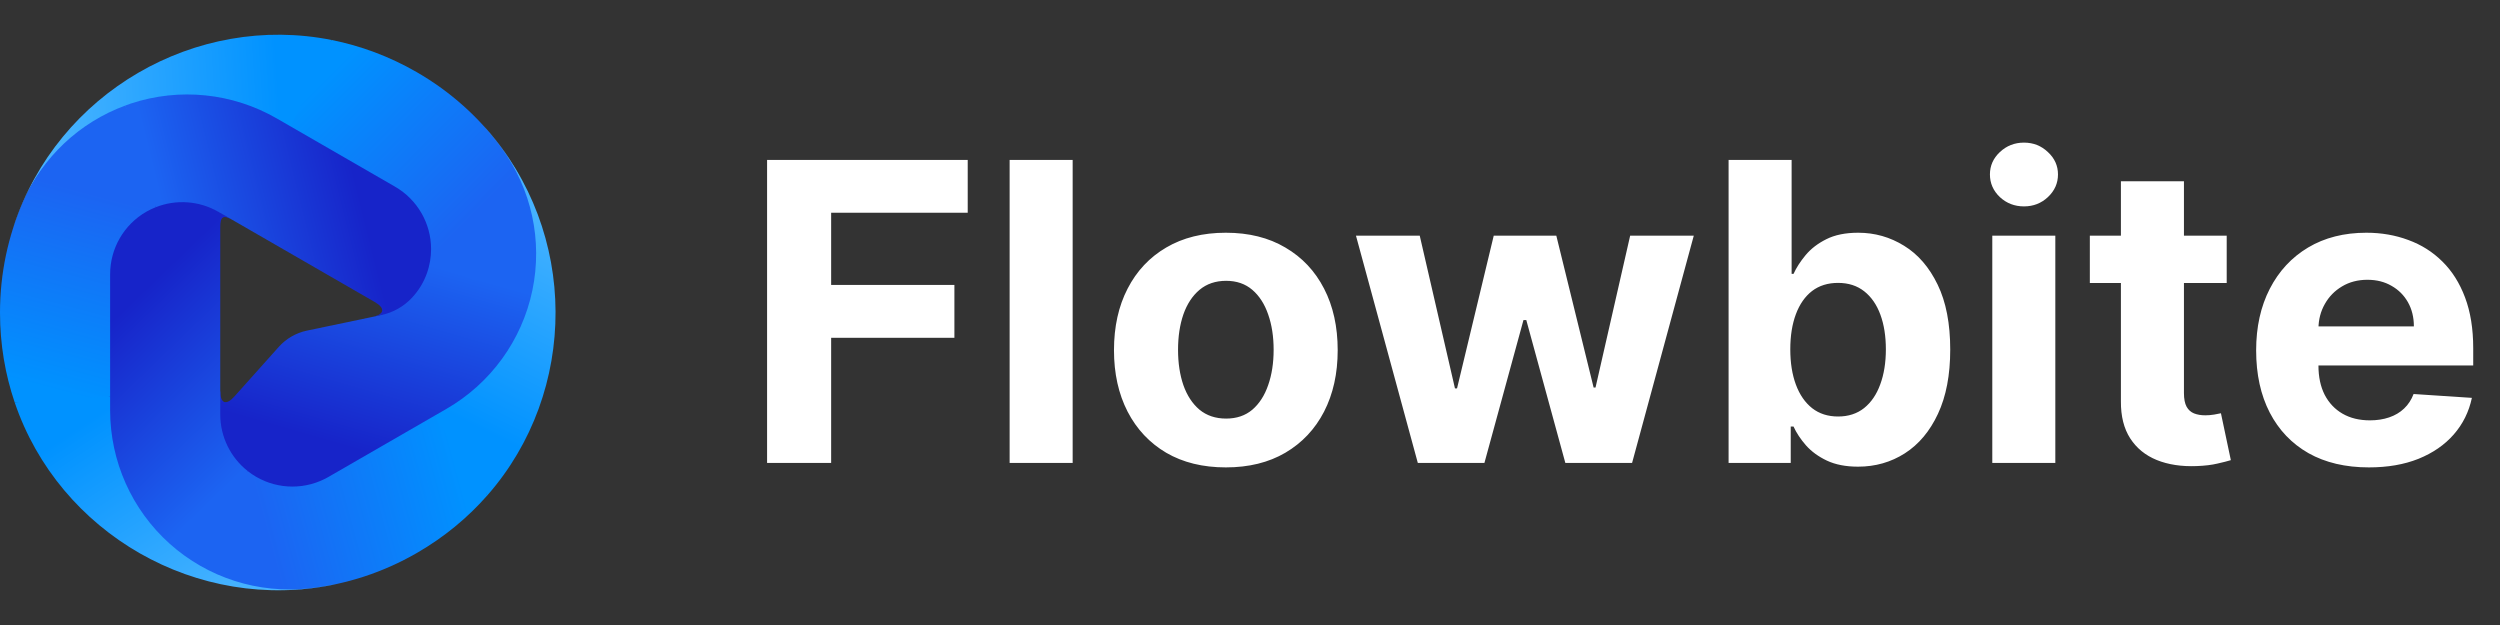
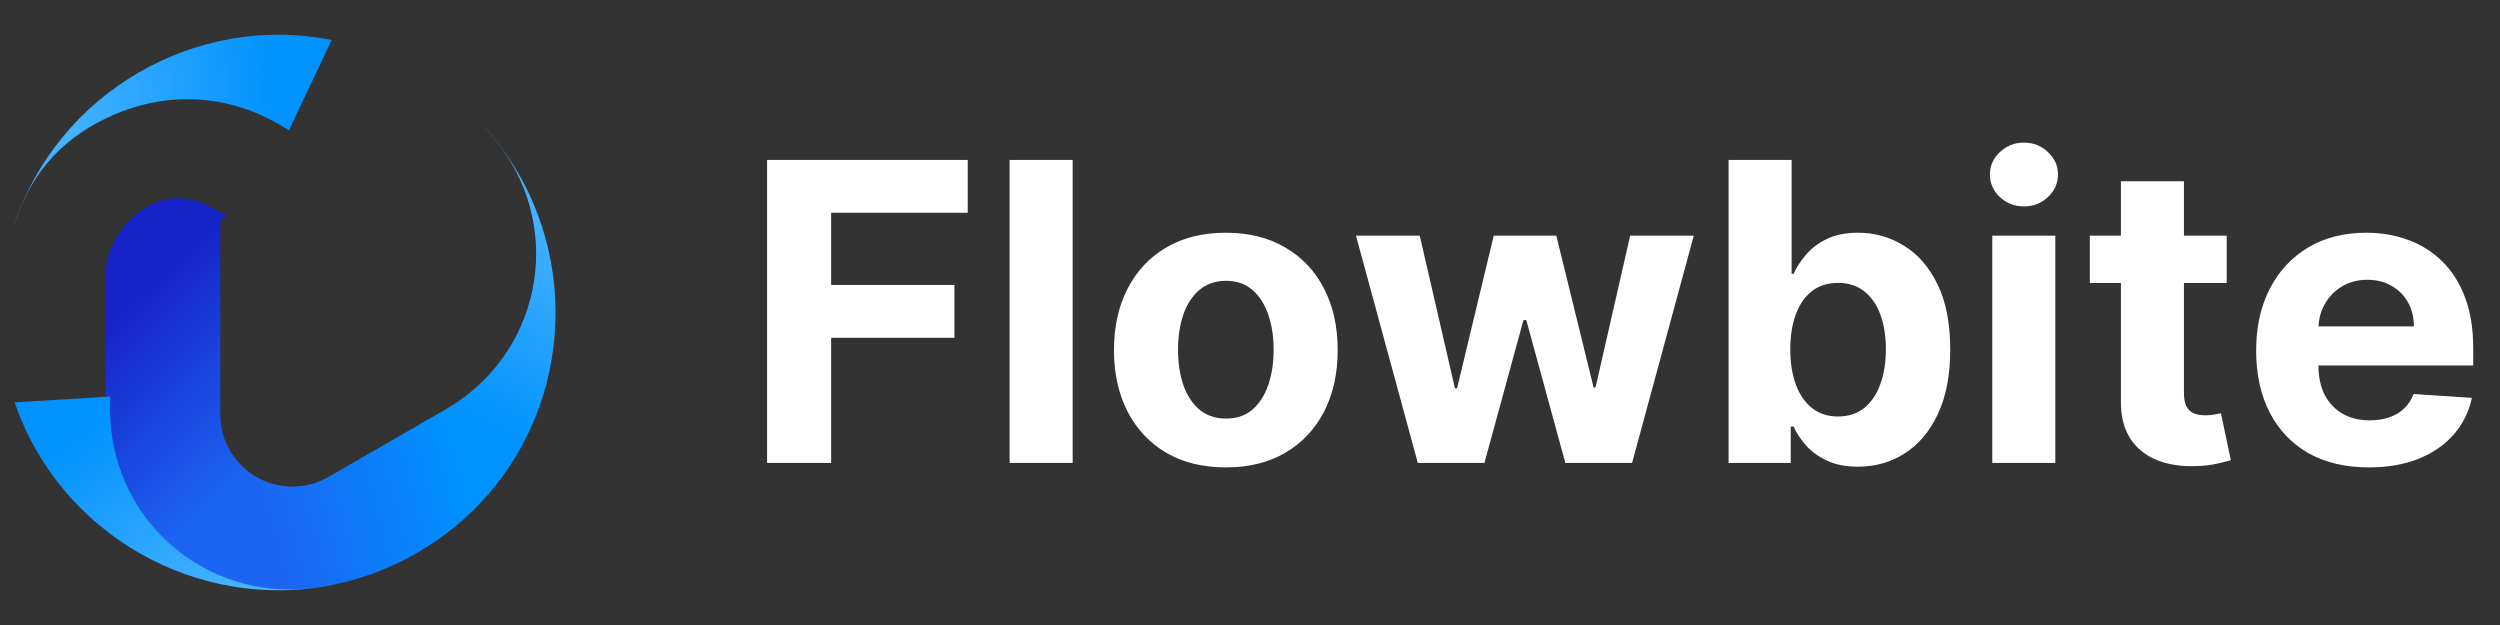
<svg xmlns="http://www.w3.org/2000/svg" width="216" height="54" viewBox="0 0 216 54" fill="none">
  <rect x="0" y="0" width="216" height="54" fill="#333333" stroke="none" />
-   <path d="M36.779 22.414C36.668 23.18 36.163 24.22 35.584 25.124C34.853 26.265 33.694 27.065 32.366 27.342L26.52 28.565C25.58 28.761 24.728 29.253 24.088 29.968L20.255 34.253C19.534 35.059 19.031 34.867 19.031 33.786C19.022 33.827 17.128 38.711 22.147 41.605C24.076 42.718 26.852 42.318 28.78 41.206L38.998 35.312C42.819 33.108 45.517 29.379 46.414 25.063C46.449 24.892 46.477 24.721 46.506 24.55L36.779 22.414Z" fill="url(#paint0_linear_1364_227072)" />
-   <path d="M34.129 16.527C36.058 17.639 36.846 19.295 36.846 21.52C36.846 21.822 36.822 22.12 36.779 22.414L40.896 24.183L46.506 24.55C47.224 20.392 45.817 16.113 43.293 12.712C41.394 10.152 38.95 7.931 36.012 6.236C33.626 4.86 31.146 3.953 28.654 3.455L25.854 7.081L24.97 11.244L34.129 16.527Z" fill="url(#paint1_linear_1364_227072)" />
  <path d="M1.175 19.578C1.174 19.581 1.177 19.582 1.178 19.579C1.394 18.931 1.665 18.208 2.003 17.436C3.77 13.402 7.174 10.711 11.362 9.339C15.55 7.967 20.123 8.448 23.94 10.65L24.97 11.244L28.654 3.455C16.936 1.115 4.961 7.999 1.19 19.533C1.188 19.538 1.182 19.557 1.175 19.578Z" fill="url(#paint2_linear_1364_227072)" />
  <path d="M28.38 41.206C26.451 42.318 24.075 42.318 22.147 41.206C21.885 41.055 21.638 40.885 21.405 40.701L18.014 43.033L15.09 47.756C18.335 50.456 22.548 51.325 26.758 50.842C29.927 50.478 33.074 49.475 36.012 47.78C38.399 46.404 40.425 44.711 42.102 42.804L40.359 38.569L37.539 35.922L28.38 41.206Z" fill="url(#paint3_linear_1364_227072)" />
  <path d="M21.405 40.701C19.919 39.531 19.031 37.736 19.031 35.813V35.621V19.608C19.031 18.703 19.297 18.549 20.082 19.002C18.873 18.304 16.08 15.91 12.632 17.899C10.703 19.012 9.115 21.467 9.115 23.692V35.479C9.115 39.887 11.399 44.486 14.692 47.42C14.822 47.536 14.957 47.645 15.09 47.756L21.405 40.701Z" fill="url(#paint4_linear_1364_227072)" />
  <path d="M41.866 10.969C41.863 10.966 41.861 10.968 41.863 10.97C42.317 11.481 42.808 12.077 43.309 12.756C45.922 16.302 46.899 20.792 45.994 25.101C45.089 29.411 42.386 33.127 38.569 35.328L37.539 35.922L42.102 42.804C49.989 33.836 50.01 20.033 41.897 11.004C41.893 11 41.88 10.984 41.866 10.969Z" fill="url(#paint5_linear_1364_227072)" />
-   <path d="M9.515 23.692C9.515 21.467 10.703 19.412 12.632 18.299C12.893 18.148 13.164 18.02 13.44 17.91L13.115 13.809L10.828 9.118C6.865 10.575 3.66 13.587 1.973 17.471C0.704 20.394 1.4688e-05 23.619 0 27.008C0 29.761 0.454 32.361 1.268 34.765L5.811 35.375L9.515 34.258V23.692Z" fill="url(#paint6_linear_1364_227072)" />
-   <path d="M13.44 17.91C15.197 17.209 17.198 17.338 18.864 18.299L19.031 18.395L32.374 26.091C33.31 26.631 33.225 27.163 32.167 27.384L32.937 27.223C33.949 27.011 34.875 26.493 35.582 25.739C36.799 24.442 37.246 22.878 37.246 21.52C37.246 19.295 36.058 17.239 34.129 16.127L23.912 10.233C20.09 8.029 15.509 7.559 11.319 8.941C11.153 8.996 10.991 9.058 10.828 9.118L13.44 17.91Z" fill="url(#paint7_linear_1364_227072)" />
-   <path d="M28.983 50.478C28.987 50.478 28.986 50.475 28.983 50.475C28.313 50.612 27.551 50.74 26.712 50.833C22.332 51.322 17.951 49.921 14.668 46.984C11.385 44.046 9.515 39.849 9.515 35.446L9.515 34.258L1.268 34.765C5.098 46.073 17.053 52.993 28.937 50.488C28.942 50.487 28.962 50.483 28.983 50.478Z" fill="url(#paint8_linear_1364_227072)" />
+   <path d="M28.983 50.478C28.313 50.612 27.551 50.74 26.712 50.833C22.332 51.322 17.951 49.921 14.668 46.984C11.385 44.046 9.515 39.849 9.515 35.446L9.515 34.258L1.268 34.765C5.098 46.073 17.053 52.993 28.937 50.488C28.942 50.487 28.962 50.483 28.983 50.478Z" fill="url(#paint8_linear_1364_227072)" />
  <path d="M66.276 40V13.818H83.611V18.382H71.811V24.621H82.46V29.185H71.811V40H66.276ZM92.678 13.818V40H87.232V13.818H92.678ZM105.913 40.383C103.927 40.383 102.21 39.962 100.761 39.118C99.32 38.266 98.208 37.081 97.424 35.564C96.64 34.038 96.248 32.27 96.248 30.259C96.248 28.23 96.64 26.457 97.424 24.94C98.208 23.415 99.32 22.23 100.761 21.386C102.21 20.534 103.927 20.108 105.913 20.108C107.898 20.108 109.612 20.534 111.052 21.386C112.501 22.23 113.617 23.415 114.401 24.94C115.185 26.457 115.577 28.23 115.577 30.259C115.577 32.27 115.185 34.038 114.401 35.564C113.617 37.081 112.501 38.266 111.052 39.118C109.612 39.962 107.898 40.383 105.913 40.383ZM105.938 36.165C106.842 36.165 107.596 35.909 108.201 35.398C108.806 34.878 109.262 34.17 109.569 33.276C109.884 32.381 110.042 31.362 110.042 30.22C110.042 29.078 109.884 28.06 109.569 27.165C109.262 26.27 108.806 25.562 108.201 25.043C107.596 24.523 106.842 24.263 105.938 24.263C105.026 24.263 104.259 24.523 103.637 25.043C103.023 25.562 102.559 26.27 102.244 27.165C101.937 28.06 101.783 29.078 101.783 30.22C101.783 31.362 101.937 32.381 102.244 33.276C102.559 34.17 103.023 34.878 103.637 35.398C104.259 35.909 105.026 36.165 105.938 36.165ZM122.5 40L117.156 20.364H122.666L125.709 33.557H125.888L129.058 20.364H134.466L137.688 33.48H137.854L140.845 20.364H146.342L141.011 40H135.246L131.871 27.651H131.628L128.253 40H122.5ZM149.35 40V13.818H154.796V23.662H154.962C155.201 23.134 155.546 22.597 155.998 22.051C156.458 21.497 157.054 21.037 157.787 20.671C158.529 20.296 159.449 20.108 160.549 20.108C161.98 20.108 163.301 20.483 164.512 21.233C165.722 21.974 166.689 23.095 167.414 24.595C168.138 26.087 168.5 27.957 168.5 30.207C168.5 32.398 168.147 34.247 167.439 35.756C166.74 37.256 165.786 38.394 164.576 39.169C163.374 39.936 162.027 40.32 160.536 40.32C159.479 40.32 158.58 40.145 157.838 39.795C157.105 39.446 156.505 39.007 156.036 38.479C155.567 37.942 155.209 37.401 154.962 36.855H154.719V40H149.35ZM154.681 30.182C154.681 31.349 154.843 32.368 155.167 33.237C155.49 34.106 155.959 34.784 156.573 35.27C157.186 35.747 157.932 35.986 158.81 35.986C159.696 35.986 160.446 35.743 161.06 35.257C161.674 34.763 162.138 34.081 162.453 33.212C162.777 32.334 162.939 31.324 162.939 30.182C162.939 29.048 162.782 28.051 162.466 27.19C162.151 26.329 161.686 25.656 161.073 25.171C160.459 24.685 159.705 24.442 158.81 24.442C157.924 24.442 157.174 24.676 156.56 25.145C155.955 25.614 155.49 26.278 155.167 27.139C154.843 28 154.681 29.014 154.681 30.182ZM172.134 40V20.364H177.58V40H172.134ZM174.87 17.832C174.06 17.832 173.366 17.564 172.786 17.027C172.215 16.482 171.93 15.829 171.93 15.071C171.93 14.321 172.215 13.678 172.786 13.141C173.366 12.595 174.06 12.322 174.87 12.322C175.68 12.322 176.37 12.595 176.941 13.141C177.521 13.678 177.81 14.321 177.81 15.071C177.81 15.829 177.521 16.482 176.941 17.027C176.37 17.564 175.68 17.832 174.87 17.832ZM192.387 20.364V24.454H180.562V20.364H192.387ZM183.247 15.659H188.693V33.966C188.693 34.469 188.77 34.861 188.923 35.142C189.076 35.415 189.289 35.606 189.562 35.717C189.843 35.828 190.167 35.883 190.534 35.883C190.789 35.883 191.045 35.862 191.301 35.82C191.556 35.769 191.752 35.73 191.889 35.705L192.745 39.757C192.473 39.842 192.089 39.94 191.595 40.051C191.1 40.17 190.5 40.243 189.792 40.269C188.48 40.32 187.329 40.145 186.341 39.744C185.36 39.344 184.598 38.722 184.052 37.878C183.507 37.034 183.238 35.969 183.247 34.682V15.659ZM204.673 40.383C202.653 40.383 200.914 39.974 199.457 39.156C198.008 38.33 196.892 37.162 196.108 35.653C195.324 34.136 194.931 32.342 194.931 30.271C194.931 28.251 195.324 26.479 196.108 24.953C196.892 23.428 197.995 22.239 199.419 21.386C200.85 20.534 202.529 20.108 204.456 20.108C205.751 20.108 206.957 20.317 208.074 20.734C209.199 21.143 210.179 21.761 211.014 22.588C211.858 23.415 212.514 24.454 212.983 25.707C213.451 26.952 213.686 28.409 213.686 30.079V31.575H197.105V28.2H208.559C208.559 27.416 208.389 26.722 208.048 26.116C207.707 25.511 207.234 25.038 206.629 24.697C206.032 24.348 205.338 24.173 204.545 24.173C203.718 24.173 202.985 24.365 202.346 24.749C201.716 25.124 201.221 25.631 200.863 26.27C200.505 26.901 200.322 27.604 200.314 28.379V31.588C200.314 32.56 200.493 33.399 200.85 34.106C201.217 34.814 201.733 35.359 202.397 35.743C203.062 36.126 203.85 36.318 204.762 36.318C205.368 36.318 205.922 36.233 206.424 36.062C206.927 35.892 207.358 35.636 207.716 35.295C208.074 34.955 208.346 34.537 208.534 34.043L213.571 34.375C213.315 35.585 212.791 36.642 211.998 37.545C211.214 38.44 210.2 39.139 208.956 39.642C207.72 40.136 206.292 40.383 204.673 40.383Z" fill="white" />
  <defs>
    <linearGradient id="paint0_linear_1364_227072" x1="30.09" y1="38.655" x2="34.811" y2="22.21" gradientUnits="userSpaceOnUse">
      <stop stop-color="#1724C9" />
      <stop offset="1" stop-color="#1C64F2" />
    </linearGradient>
    <linearGradient id="paint1_linear_1364_227072" x1="40.964" y1="18.6" x2="28.545" y2="6.225" gradientUnits="userSpaceOnUse">
      <stop stop-color="#1C64F2" />
      <stop offset="1" stop-color="#0092FF" />
    </linearGradient>
    <linearGradient id="paint2_linear_1364_227072" x1="24.247" y1="10.532" x2="5.511" y2="11.716" gradientUnits="userSpaceOnUse">
      <stop stop-color="#0092FF" />
      <stop offset="1" stop-color="#45B2FF" />
    </linearGradient>
    <linearGradient id="paint3_linear_1364_227072" x1="22.98" y1="45.994" x2="39.805" y2="41.454" gradientUnits="userSpaceOnUse">
      <stop stop-color="#1C64F2" />
      <stop offset="1" stop-color="#0092FF" />
    </linearGradient>
    <linearGradient id="paint4_linear_1364_227072" x1="10.903" y1="26.524" x2="22.849" y2="38.902" gradientUnits="userSpaceOnUse">
      <stop stop-color="#1724C9" />
      <stop offset="1" stop-color="#1C64F2" />
    </linearGradient>
    <linearGradient id="paint5_linear_1364_227072" x1="38.176" y1="35.453" x2="46.51" y2="18.652" gradientUnits="userSpaceOnUse">
      <stop stop-color="#0092FF" />
      <stop offset="1" stop-color="#45B2FF" />
    </linearGradient>
    <linearGradient id="paint6_linear_1364_227072" x1="8.046" y1="16.696" x2="3.586" y2="33.46" gradientUnits="userSpaceOnUse">
      <stop stop-color="#1C64F2" />
      <stop offset="1" stop-color="#0092FF" />
    </linearGradient>
    <linearGradient id="paint7_linear_1364_227072" x1="30.815" y1="15.899" x2="14.517" y2="19.957" gradientUnits="userSpaceOnUse">
      <stop stop-color="#1724C9" />
      <stop offset="1" stop-color="#1C64F2" />
    </linearGradient>
    <linearGradient id="paint8_linear_1364_227072" x1="9.61" y1="35.035" x2="19.999" y2="50.662" gradientUnits="userSpaceOnUse">
      <stop stop-color="#0092FF" />
      <stop offset="1" stop-color="#45B2FF" />
    </linearGradient>
  </defs>
</svg>